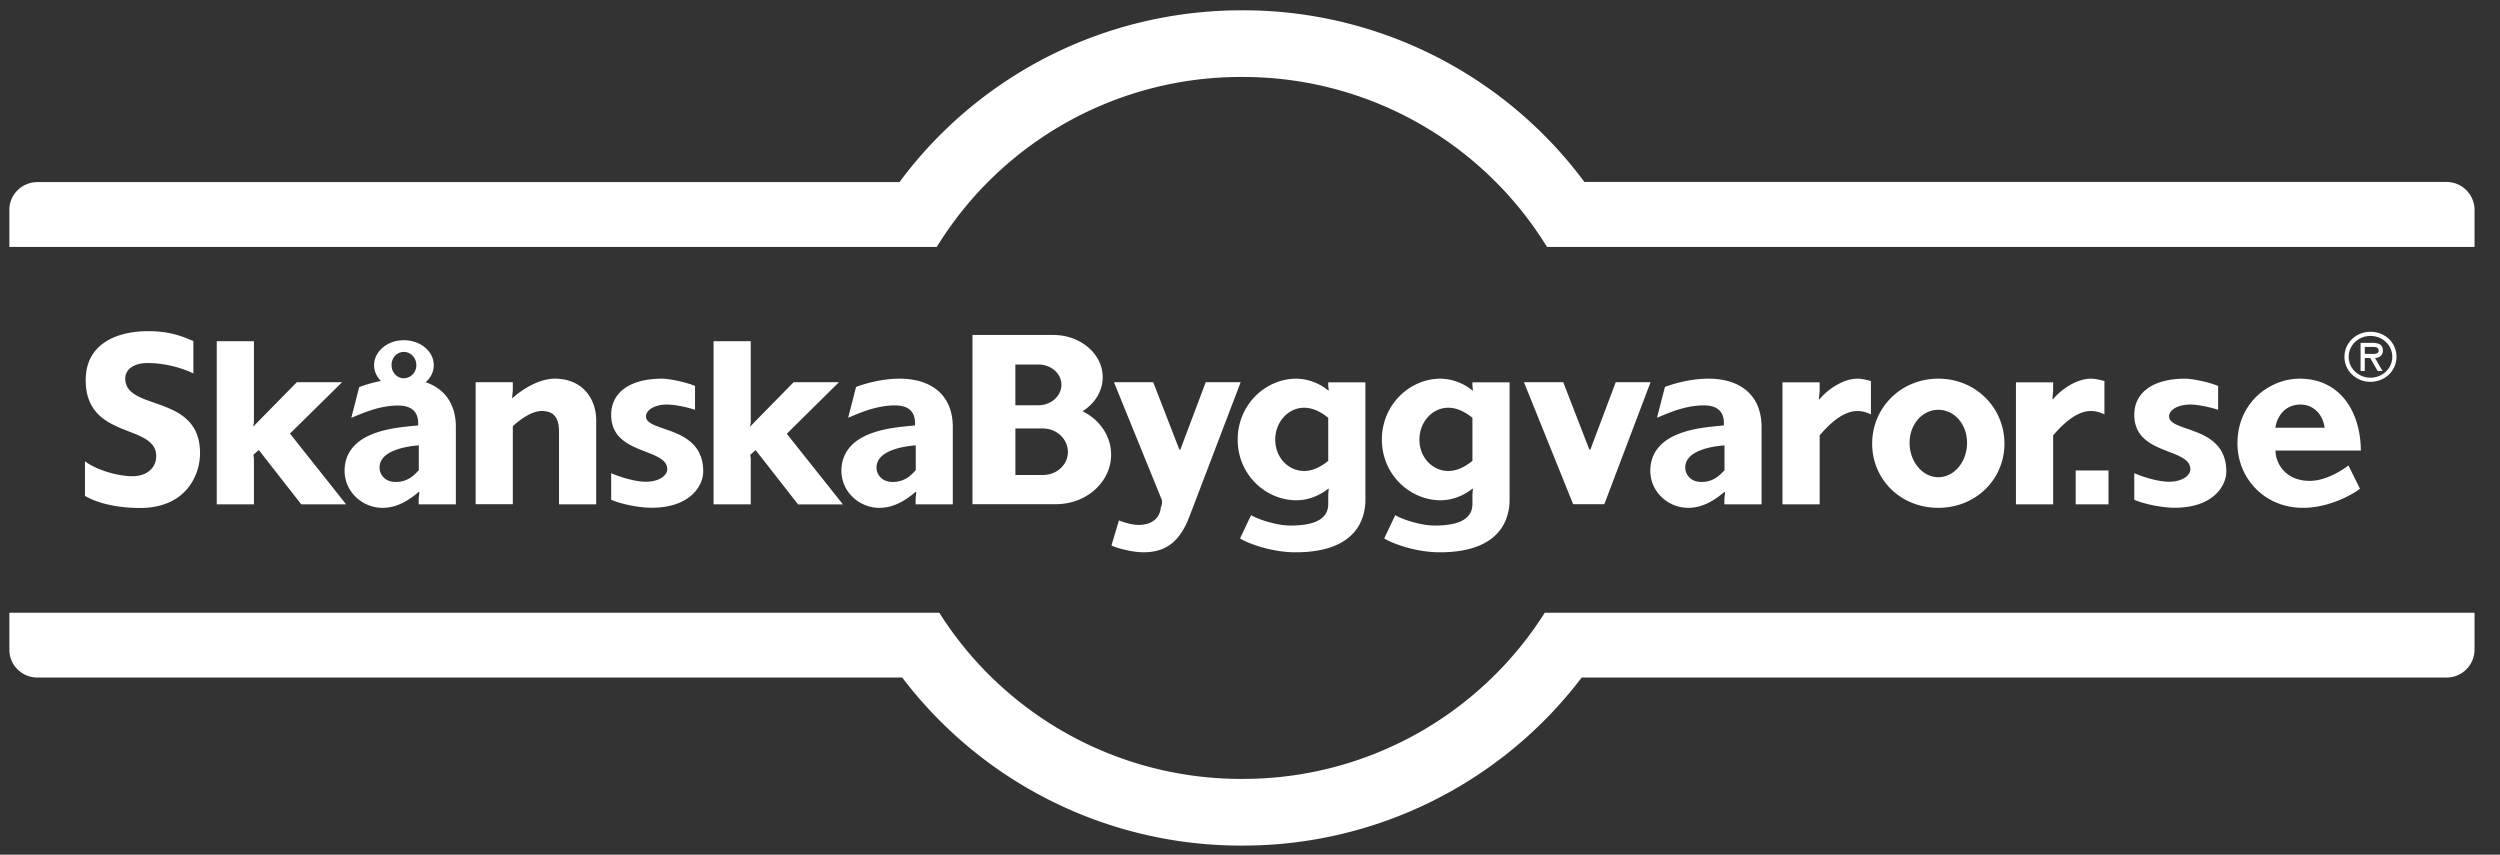
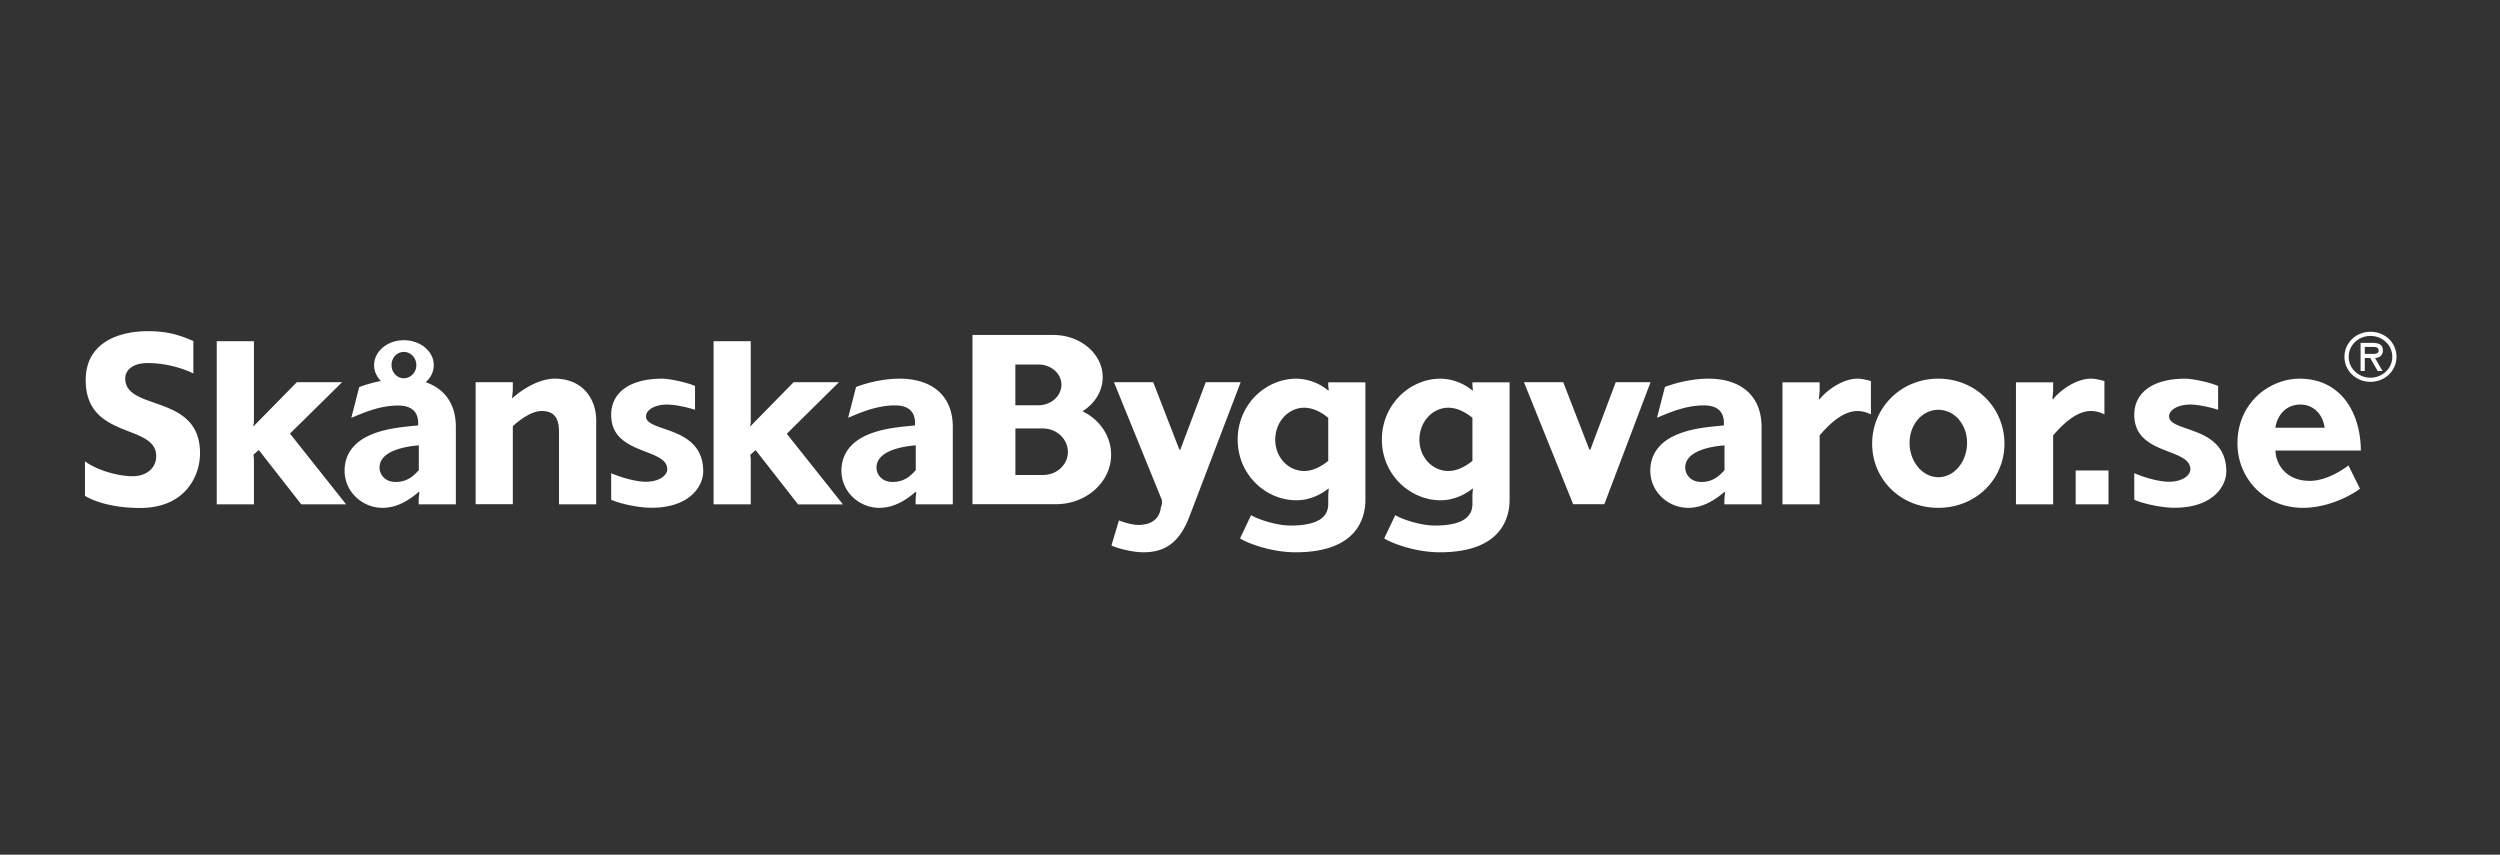
<svg xmlns="http://www.w3.org/2000/svg" width="117" height="40" fill="none">
  <rect width="100%" height="100%" fill="#333333" stroke="none" />
-   <path fill-rule="evenodd" clip-rule="evenodd" d="M115.808 11.556V9.813a1.31 1.31 0 00-1.316-1.297H74.15A19.89 19.89 0 0058.126.482c-6.59 0-12.423 3.165-16.029 8.04H1.755c-.724 0-1.316.577-1.316 1.291v1.743h43.403a16.705 16.705 0 0114.279-7.954 16.704 16.704 0 0114.278 7.954h43.409zM.439 28.676h43.52a16.706 16.706 0 0014.167 7.777 16.705 16.705 0 0014.169-7.777h43.513v1.737a1.31 1.31 0 01-1.316 1.297h-40.47a19.904 19.904 0 01-15.901 7.863 19.892 19.892 0 01-15.896-7.863H1.755c-.73 0-1.316-.583-1.316-1.297v-1.737z" fill="#fff" />
  <path d="M110.939 15.527c-.678 0-1.218.52-1.218 1.172 0 .651.54 1.171 1.218 1.171.678 0 1.217-.52 1.217-1.171 0-.657-.533-1.172-1.217-1.172zm0 2.149c-.557 0-1.02-.429-1.02-.977 0-.555.463-.977 1.02-.977.556 0 1.02.423 1.02.977 0 .548-.464.977-1.02.977zm.58-1.28c0-.274-.221-.349-.47-.349h-.574v1.315h.197v-.606h.255l.348.606h.226l-.348-.606c.18-.006.366-.103.366-.36zm-.638.166h-.209v-.326h.342c.163 0 .307.011.307.177-.005.183-.255.149-.44.149zM5.861 17.71c0-.354.313-.72 1.055-.72a5.13 5.13 0 012.133.486v-1.514c-.66-.286-1.2-.463-2.133-.463-1.247 0-2.905.463-2.905 2.291 0 2.812 3.3 2.012 3.3 3.56 0 .554-.453.937-1.103.937-.695 0-1.68-.285-2.231-.697v1.617c.562.332 1.472.566 2.58.566 2.173 0 2.805-1.571 2.805-2.554.006-2.823-3.501-1.949-3.501-3.509zm10.15.177h-2.12l-2.042 2.08.035-.2v-3.8h-1.74v7.635h1.74v-2.137l-.023-.183.25-.223 1.987 2.543h2.1l-2.627-3.309 2.44-2.406zm9.954-.165c-.696 0-1.473.451-1.965.897h-.035l.035-.343v-.389h-1.74v5.709H24v-3.651c.266-.246.852-.71 1.345-.71.614 0 .817.355.817.995v3.372h1.74v-3.938c-.007-1.04-.668-1.942-1.937-1.942zm4.267 1.765c0-.297.405-.554.985-.554.394 0 1.01.143 1.31.246v-1.114c-.336-.155-1.165-.343-1.547-.343-1.49 0-2.377.64-2.377 1.691 0 1.914 2.626 1.526 2.626 2.554 0 .246-.325.578-1.009.578-.48 0-1.188-.212-1.617-.4v1.24c.226.12 1.124.377 1.895.377 1.751 0 2.412-.983 2.412-1.703 0-2.172-2.678-1.806-2.678-2.572zm9.032-1.6h-2.122l-2.04 2.08.034-.2v-3.8h-1.74v7.635h1.74v-2.137l-.023-.178.25-.223 1.987 2.543h2.1L36.822 20.3l2.44-2.412.001-.001zm2.84-.165c-.933 0-1.774.285-2.04.388l-.37 1.44c.47-.188 1.269-.577 2.196-.577.84 0 .933.52.933.829v.108c-.65.069-1.977.132-2.794.772-.383.308-.65.742-.65 1.348 0 .994.841 1.737 1.774 1.737.73 0 1.3-.411 1.693-.742h.035l-.03.314v.263h1.74v-3.617c0-1.492-.997-2.263-2.487-2.263zm.748 4.291c-.168.166-.458.543-1.078.543-.505 0-.754-.354-.754-.674 0-.806 1.27-.995 1.838-1.04v1.171h-.006zm7.809-2.766c.573-.354.945-.942.945-1.594 0-1.086-1.032-1.977-2.314-1.977h-3.78v7.92h3.908c1.426 0 2.58-1.04 2.58-2.314 0-.886-.54-1.646-1.34-2.035h.001zm-3.142-2.188h1.078c.585 0 1.078.417 1.078.948 0 .532-.493.96-1.078.96h-1.078v-1.908zm1.292 5.171h-1.29v-2.177h1.291c.65 0 1.166.509 1.166 1.097 0 .595-.516 1.08-1.166 1.08zm7.618-4.343l-1.189 3.155h-.046l-1.223-3.155h-1.838l2.232 5.486c.035.08.012.32-.035.354-.058.652-.574.84-1.055.84-.37 0-.852-.188-.91-.211l-.348 1.171c.104.069.864.32 1.502.32 1.032 0 1.692-.485 2.145-1.668l2.4-6.292h-1.635zm5.733.155l.023.234h-.023a2.419 2.419 0 00-1.49-.554c-1.45 0-2.748 1.217-2.748 2.851 0 1.646 1.316 2.84 2.748 2.84.661 0 1.2-.308 1.49-.543h.023l-.023.286v.423c0 .451-.238 1.017-1.762 1.017-.673 0-1.536-.297-1.85-.486l-.515 1.086c.19.143 1.333.651 2.602.651 2.94 0 3.264-1.68 3.264-2.457v-5.497h-1.739v.149zm0 3.525c-.313.258-.707.475-1.125.475-.753 0-1.356-.64-1.356-1.469 0-.817.603-1.491 1.356-1.491.43 0 .841.234 1.125.474v2.011zm6.748-3.525l.023.234h-.023a2.419 2.419 0 00-1.49-.554c-1.45 0-2.748 1.217-2.748 2.851 0 1.646 1.322 2.84 2.748 2.84.66 0 1.2-.308 1.49-.543h.023l-.023.286v.423c0 .451-.238 1.017-1.762 1.017-.673 0-1.537-.297-1.85-.486l-.516 1.086c.192.143 1.334.651 2.603.651 2.94 0 3.264-1.68 3.264-2.457v-5.497h-1.74v.149h.001zm0 3.525c-.313.258-.707.475-1.125.475-.753 0-1.356-.64-1.356-1.469 0-.817.597-1.491 1.356-1.491.43 0 .84.234 1.125.474v2.011zm6.707-3.68l-1.188 3.155h-.047l-1.223-3.155h-1.838l2.302 5.709h1.46l2.163-5.709h-1.629zm4.342-.165c-.933 0-1.774.285-2.04.388l-.371 1.44c.47-.188 1.27-.577 2.197-.577.84 0 .933.52.933.829v.108c-.65.069-1.977.132-2.794.772-.383.308-.65.742-.65 1.348 0 .994.841 1.737 1.774 1.737.73 0 1.293-.411 1.693-.742h.035l-.035.314v.263h1.74v-3.617c0-1.492-.998-2.263-2.482-2.263zm.742 4.291c-.168.166-.458.543-1.078.543-.504 0-.754-.354-.754-.674 0-.806 1.27-.995 1.838-1.04v1.171h-.006zm4.458-3.331h-.035l.035-.4v-.389H83.42v5.709h1.74v-3.229c.272-.309.985-1.137 1.761-1.137.348 0 .563.131.638.154v-1.56c-.07-.011-.37-.108-.626-.108-.754 0-1.507.617-1.774.96zm5.554-.96c-1.762 0-3.096 1.371-3.096 3.04 0 1.668 1.322 3.005 3.096 3.005 1.762 0 3.095-1.337 3.095-3.005 0-1.669-1.333-3.04-3.095-3.04zm0 4.611c-.742 0-1.345-.731-1.345-1.606 0-.874.603-1.548 1.345-1.548.753 0 1.345.674 1.345 1.548 0 .875-.592 1.606-1.345 1.606zm7.774-2.943v-1.56c-.07-.011-.37-.108-.626-.108-.754 0-1.513.617-1.774.96h-.035l.035-.4v-.389h-1.74v5.709h1.74v-3.229c.278-.309.985-1.137 1.762-1.137.348 0 .562.131.638.154zm-1.345 4.212h1.536v-1.583h-1.536v1.583zm4.371-4.115c0-.297.406-.554.985-.554.395 0 1.009.143 1.31.246v-1.114c-.336-.155-1.165-.343-1.547-.343-1.49 0-2.377.64-2.377 1.691 0 1.914 2.626 1.526 2.626 2.554 0 .246-.325.578-1.009.578-.481 0-1.188-.212-1.617-.4v1.24c.226.12 1.124.377 1.895.377 1.751 0 2.412-.983 2.412-1.703-.006-2.172-2.678-1.806-2.678-2.572zm6.104-1.765c-1.368 0-2.904 1.097-2.904 3.028 0 1.646 1.281 3.017 3.061 3.017 1.321 0 2.469-.72 2.672-.897l-.539-1.085c-.278.21-1.043.72-1.809.72-1.165 0-1.605-.852-1.605-1.418h3.994c-.006-1.731-.905-3.365-2.87-3.365zm-1.13 2.297c.092-.6.504-1.086 1.177-1.086.55 0 1.031.389 1.13 1.086h-2.307zm-86.568-2.132a1.052 1.052 0 00.382-.794c0-.651-.626-1.171-1.403-1.171-.765 0-1.39.52-1.39 1.171 0 .28.121.537.318.737a5.986 5.986 0 00-1.015.286l-.37 1.44c.47-.189 1.27-.577 2.19-.577.841 0 .94.52.94.828v.103c-.65.069-1.977.132-2.794.772-.383.308-.65.742-.65 1.348 0 .994.84 1.737 1.774 1.737.73 0 1.3-.411 1.693-.742h.035l-.035.314v.263h1.74v-3.617c0-1.098-.54-1.8-1.415-2.098zm-1.02-.183c-.325 0-.575-.285-.575-.617 0-.343.25-.617.574-.617.325 0 .586.274.586.617a.603.603 0 01-.586.617h.001zm.695 4.31c-.168.165-.458.542-1.078.542-.505 0-.754-.354-.754-.674 0-.806 1.27-.995 1.838-1.04v1.171h-.006v.001z" fill="#fff" />
</svg>